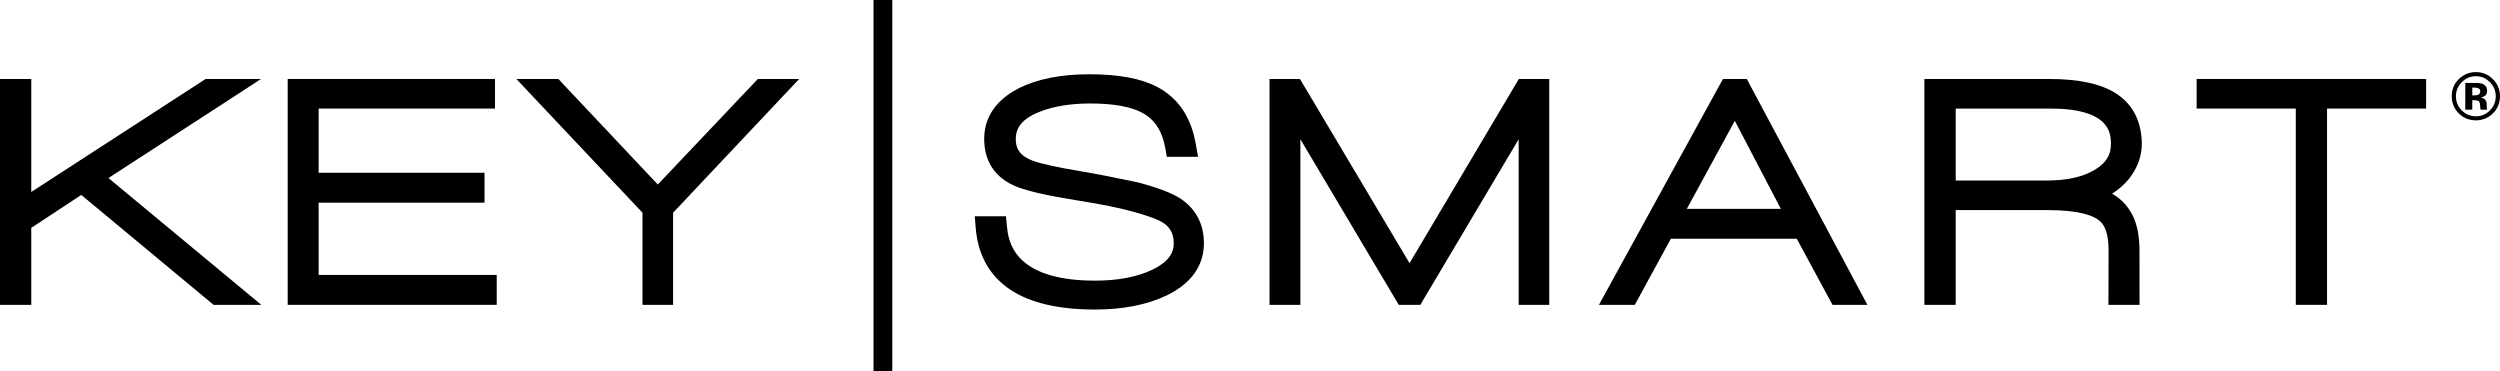
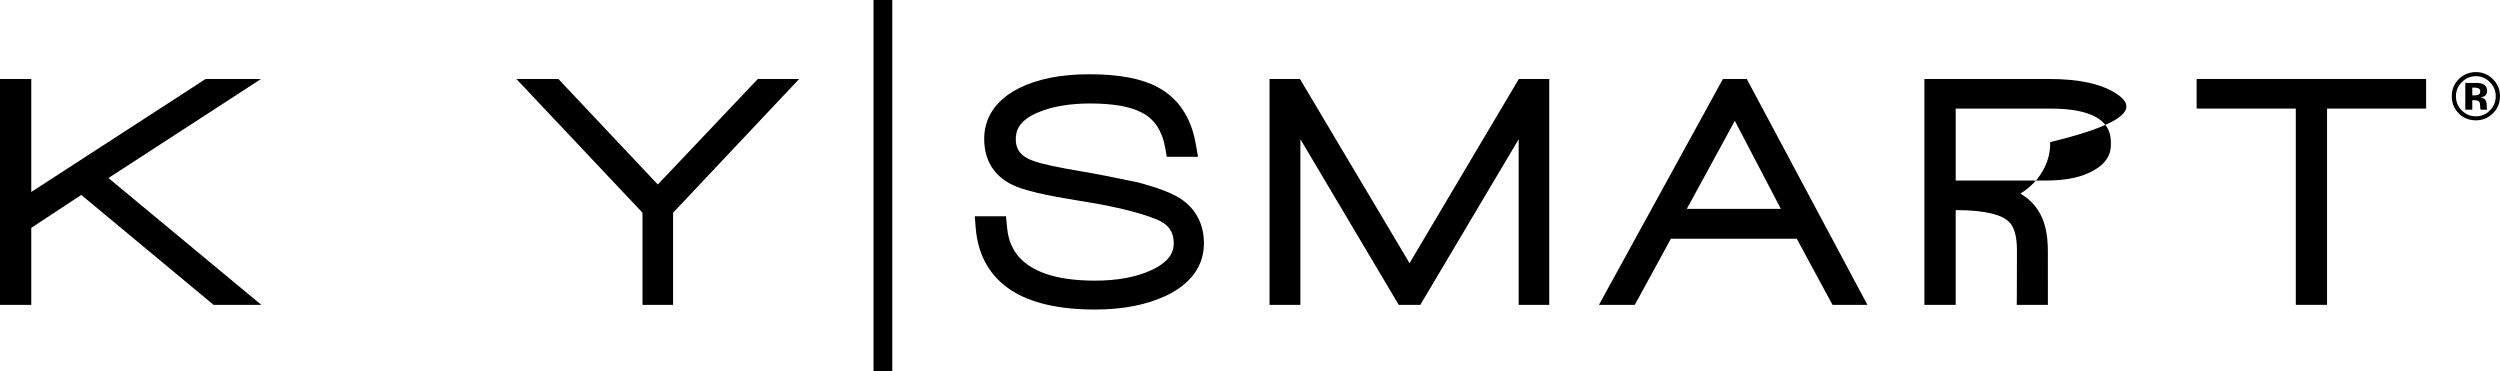
<svg xmlns="http://www.w3.org/2000/svg" version="1.1" id="Layer_1" x="0px" y="0px" width="496.237px" height="73.676px" viewBox="0 0 496.237 73.676" style="enable-background:new 0 0 496.237 73.676;" xml:space="preserve">
  <g>
    <g>
      <polygon points="47.106,56.56 51.866,60.51 45.681,60.51 43.205,60.51 42.396,60.51 41.774,59.996 16.132,38.693 6.208,45.224     6.208,58.281 6.208,60.51 3.973,60.51 2.225,60.51 0,60.51 0,58.281 0,17.913 0,15.676 2.225,15.676 3.973,15.676 6.208,15.676     6.208,17.913 6.208,38.105 40.247,16.043 40.809,15.676 41.475,15.676 44.275,15.676 51.809,15.676 45.49,19.788 21.524,35.337       " />
-       <polygon points="63.248,54.572 63.248,40.23 93.938,40.23 96.173,40.23 96.173,37.994 96.173,36.525 96.173,34.29 93.938,34.29     63.248,34.29 63.248,21.551 96.021,21.551 98.255,21.551 98.255,19.316 98.255,17.913 98.255,15.676 96.021,15.676 59.329,15.676     57.104,15.676 57.104,17.913 57.104,58.281 57.104,60.51 59.329,60.51 96.36,60.51 98.595,60.51 98.595,58.281 98.595,56.807     98.595,54.572 96.36,54.572   " />
      <polygon points="153.461,15.676 151.385,15.676 150.434,15.676 149.764,16.374 130.569,36.625 111.503,16.389 110.842,15.676     109.881,15.676 107.669,15.676 102.503,15.676 106.042,19.438 127.53,42.222 127.53,58.281 127.53,60.51 129.768,60.51     131.368,60.51 133.604,60.51 133.604,58.281 133.604,42.222 155.083,19.438 158.635,15.676   " />
      <rect x="173.39" width="3.723" height="73.676" />
      <polygon points="302.745,15.676 301.478,15.676 300.828,16.774 279.786,52.239 258.686,16.774 258.029,15.676 256.743,15.676     254.216,15.676 251.993,15.676 251.993,17.913 251.993,58.281 251.993,60.51 254.216,60.51 255.886,60.51 258.121,60.51     258.121,58.281 258.121,27.641 276.993,59.418 277.643,60.51 278.915,60.51 280.66,60.51 281.931,60.51 282.57,59.418     301.448,27.641 301.448,58.281 301.448,60.51 303.693,60.51 305.294,60.51 307.519,60.51 307.519,58.281 307.519,17.913     307.519,15.676 305.294,15.676   " />
      <path d="M368.918,57.228l-21.562-40.372l-0.627-1.181h-1.339h-2.069h-1.319l-0.646,1.164l-22.163,40.369l-1.806,3.301h3.769h2.017    h1.322l0.636-1.156l6.529-11.961h24.992l6.461,11.954l0.633,1.163h1.332h1.881h3.713L368.918,57.228z M334.824,41.457    l9.531-17.473l9.132,17.473H334.824z" />
-       <path d="M420.012,18.544c-3.008-1.927-7.379-2.869-13.357-2.869h-22.439h-2.235v2.237v40.369v2.229h2.235h1.74h2.242v-2.229    V41.701h18.19c6.601,0,9.309,1.18,10.419,2.182c1.164,0.997,1.735,2.933,1.735,5.762c0,3.522-0.02,8.623-0.02,8.623l-0.014,2.242    h2.241h1.702h2.235v-2.235c0,0-0.007-4.728-0.007-8.435c0-3.447-0.62-6.077-1.903-8.026c-0.845-1.373-2.036-2.498-3.536-3.376    c1.295-0.814,2.399-1.79,3.325-2.904c1.768-2.225,2.631-4.665,2.575-7.294v-0.013v-0.024    C424.988,23.876,423.251,20.623,420.012,18.544z M415.763,33.722c-2.339,1.413-5.524,2.111-9.51,2.111h-18.054V21.551h18.787    c11.834,0,11.967,4.945,12.024,6.808C419.079,30.691,418.05,32.398,415.763,33.722z" />
+       <path d="M420.012,18.544c-3.008-1.927-7.379-2.869-13.357-2.869h-22.439h-2.235v2.237v40.369v2.229h2.235h1.74h2.242v-2.229    V41.701c6.601,0,9.309,1.18,10.419,2.182c1.164,0.997,1.735,2.933,1.735,5.762c0,3.522-0.02,8.623-0.02,8.623l-0.014,2.242    h2.241h1.702h2.235v-2.235c0,0-0.007-4.728-0.007-8.435c0-3.447-0.62-6.077-1.903-8.026c-0.845-1.373-2.036-2.498-3.536-3.376    c1.295-0.814,2.399-1.79,3.325-2.904c1.768-2.225,2.631-4.665,2.575-7.294v-0.013v-0.024    C424.988,23.876,423.251,20.623,420.012,18.544z M415.763,33.722c-2.339,1.413-5.524,2.111-9.51,2.111h-18.054V21.551h18.787    c11.834,0,11.967,4.945,12.024,6.808C419.079,30.691,418.05,32.398,415.763,33.722z" />
      <polygon points="479.337,15.676 438.239,15.676 436.018,15.676 436.018,17.913 436.018,19.316 436.018,21.551 438.239,21.551     455.702,21.551 455.702,58.281 455.702,60.51 457.933,60.51 459.659,60.51 461.907,60.51 461.907,58.281 461.907,21.551     479.337,21.551 481.572,21.551 481.572,19.316 481.572,17.913 481.572,15.676   " />
      <path d="M234.29,39.406c-1.746-1.125-4.54-2.183-8.558-3.241l-0.058-0.006l-0.05-0.013c-4.912-1.026-8.667-1.751-11.143-2.162    c-4.409-0.733-7.518-1.402-9.202-1.987c-3.23-1.091-3.652-2.914-3.652-4.377c0-1.551,0.497-3.819,4.869-5.482    c2.714-1.062,6.046-1.597,9.911-1.597c4.634,0,8.112,0.636,10.362,1.87c2.44,1.326,3.906,3.575,4.51,6.875l0.325,1.835h1.862    h1.681h2.661l-0.471-2.62c-0.923-5.236-3.455-9.018-7.565-11.212c-3.227-1.717-7.652-2.549-13.571-2.549    c-5.599,0-10.301,0.934-13.99,2.784c-3.143,1.607-6.855,4.635-6.855,10.029c0,4.919,2.599,8.345,7.518,9.891    c1.888,0.603,4.151,1.139,6.699,1.594c0.303,0.066,1.219,0.25,6.731,1.156c5.432,0.908,9.824,2,13.042,3.259    c2.523,0.981,3.634,2.473,3.634,4.85c0,1.372-0.45,3.431-4.346,5.278c-2.991,1.41-6.791,2.125-11.298,2.125    c-16.396,0-17.198-8.107-17.46-10.768l-0.203-2.011h-2.033h-1.722h-2.432l0.195,2.416c0.463,5.386,2.812,9.493,6.959,12.224    c3.924,2.576,9.546,3.875,16.695,3.875c5.532,0,10.3-0.93,14.148-2.758c3.409-1.615,7.49-4.736,7.49-10.382    C238.977,44.496,237.367,41.418,234.29,39.406" />
    </g>
    <g>
      <path d="M494.834,15.713c-0.932-0.936-2.066-1.403-3.389-1.403c-1.26,0-2.357,0.436-3.29,1.299    c-0.996,0.929-1.494,2.091-1.494,3.49c0,1.346,0.459,2.483,1.385,3.403c0.919,0.924,2.056,1.384,3.399,1.384    c1.308,0,2.424-0.45,3.356-1.352c0.958-0.931,1.436-2.075,1.436-3.436C496.237,17.78,495.77,16.65,494.834,15.713z     M494.232,21.915c-0.77,0.783-1.695,1.171-2.787,1.171c-1.09,0-2.02-0.389-2.793-1.165c-0.773-0.771-1.159-1.714-1.159-2.823    c0-1.071,0.383-1.996,1.147-2.773c0.769-0.8,1.708-1.199,2.806-1.199c1.092,0,2.022,0.399,2.798,1.199    c0.77,0.784,1.149,1.708,1.149,2.773C495.392,20.195,495.007,21.134,494.232,21.915z" />
      <path d="M493.655,21.614c-0.021-0.055-0.033-0.108-0.039-0.157c-0.007-0.053-0.011-0.104-0.011-0.156v-0.475    c0-0.54-0.155-0.94-0.467-1.192c-0.172-0.133-0.419-0.237-0.757-0.306c0.367-0.04,0.672-0.156,0.923-0.356    c0.249-0.196,0.37-0.519,0.37-0.965c0-0.584-0.234-1.007-0.708-1.267c-0.275-0.153-0.625-0.243-1.043-0.273    c-0.074-0.006-0.439-0.009-1.095-0.009c-0.656-0.004-1.15-0.004-1.482-0.004v5.309h1.39v-1.879h0.293l0.309,0.019    c0.212,0.015,0.367,0.041,0.474,0.085c0.192,0.073,0.322,0.203,0.391,0.391c0.042,0.11,0.074,0.33,0.087,0.65    c0.017,0.318,0.043,0.564,0.092,0.734h1.321L493.655,21.614z M492.041,18.732c-0.186,0.134-0.438,0.198-0.764,0.198h-0.54v-1.54    h0.342c0.348,0,0.613,0.037,0.802,0.11c0.289,0.111,0.433,0.315,0.433,0.604C492.313,18.395,492.222,18.604,492.041,18.732z" />
    </g>
  </g>
</svg>